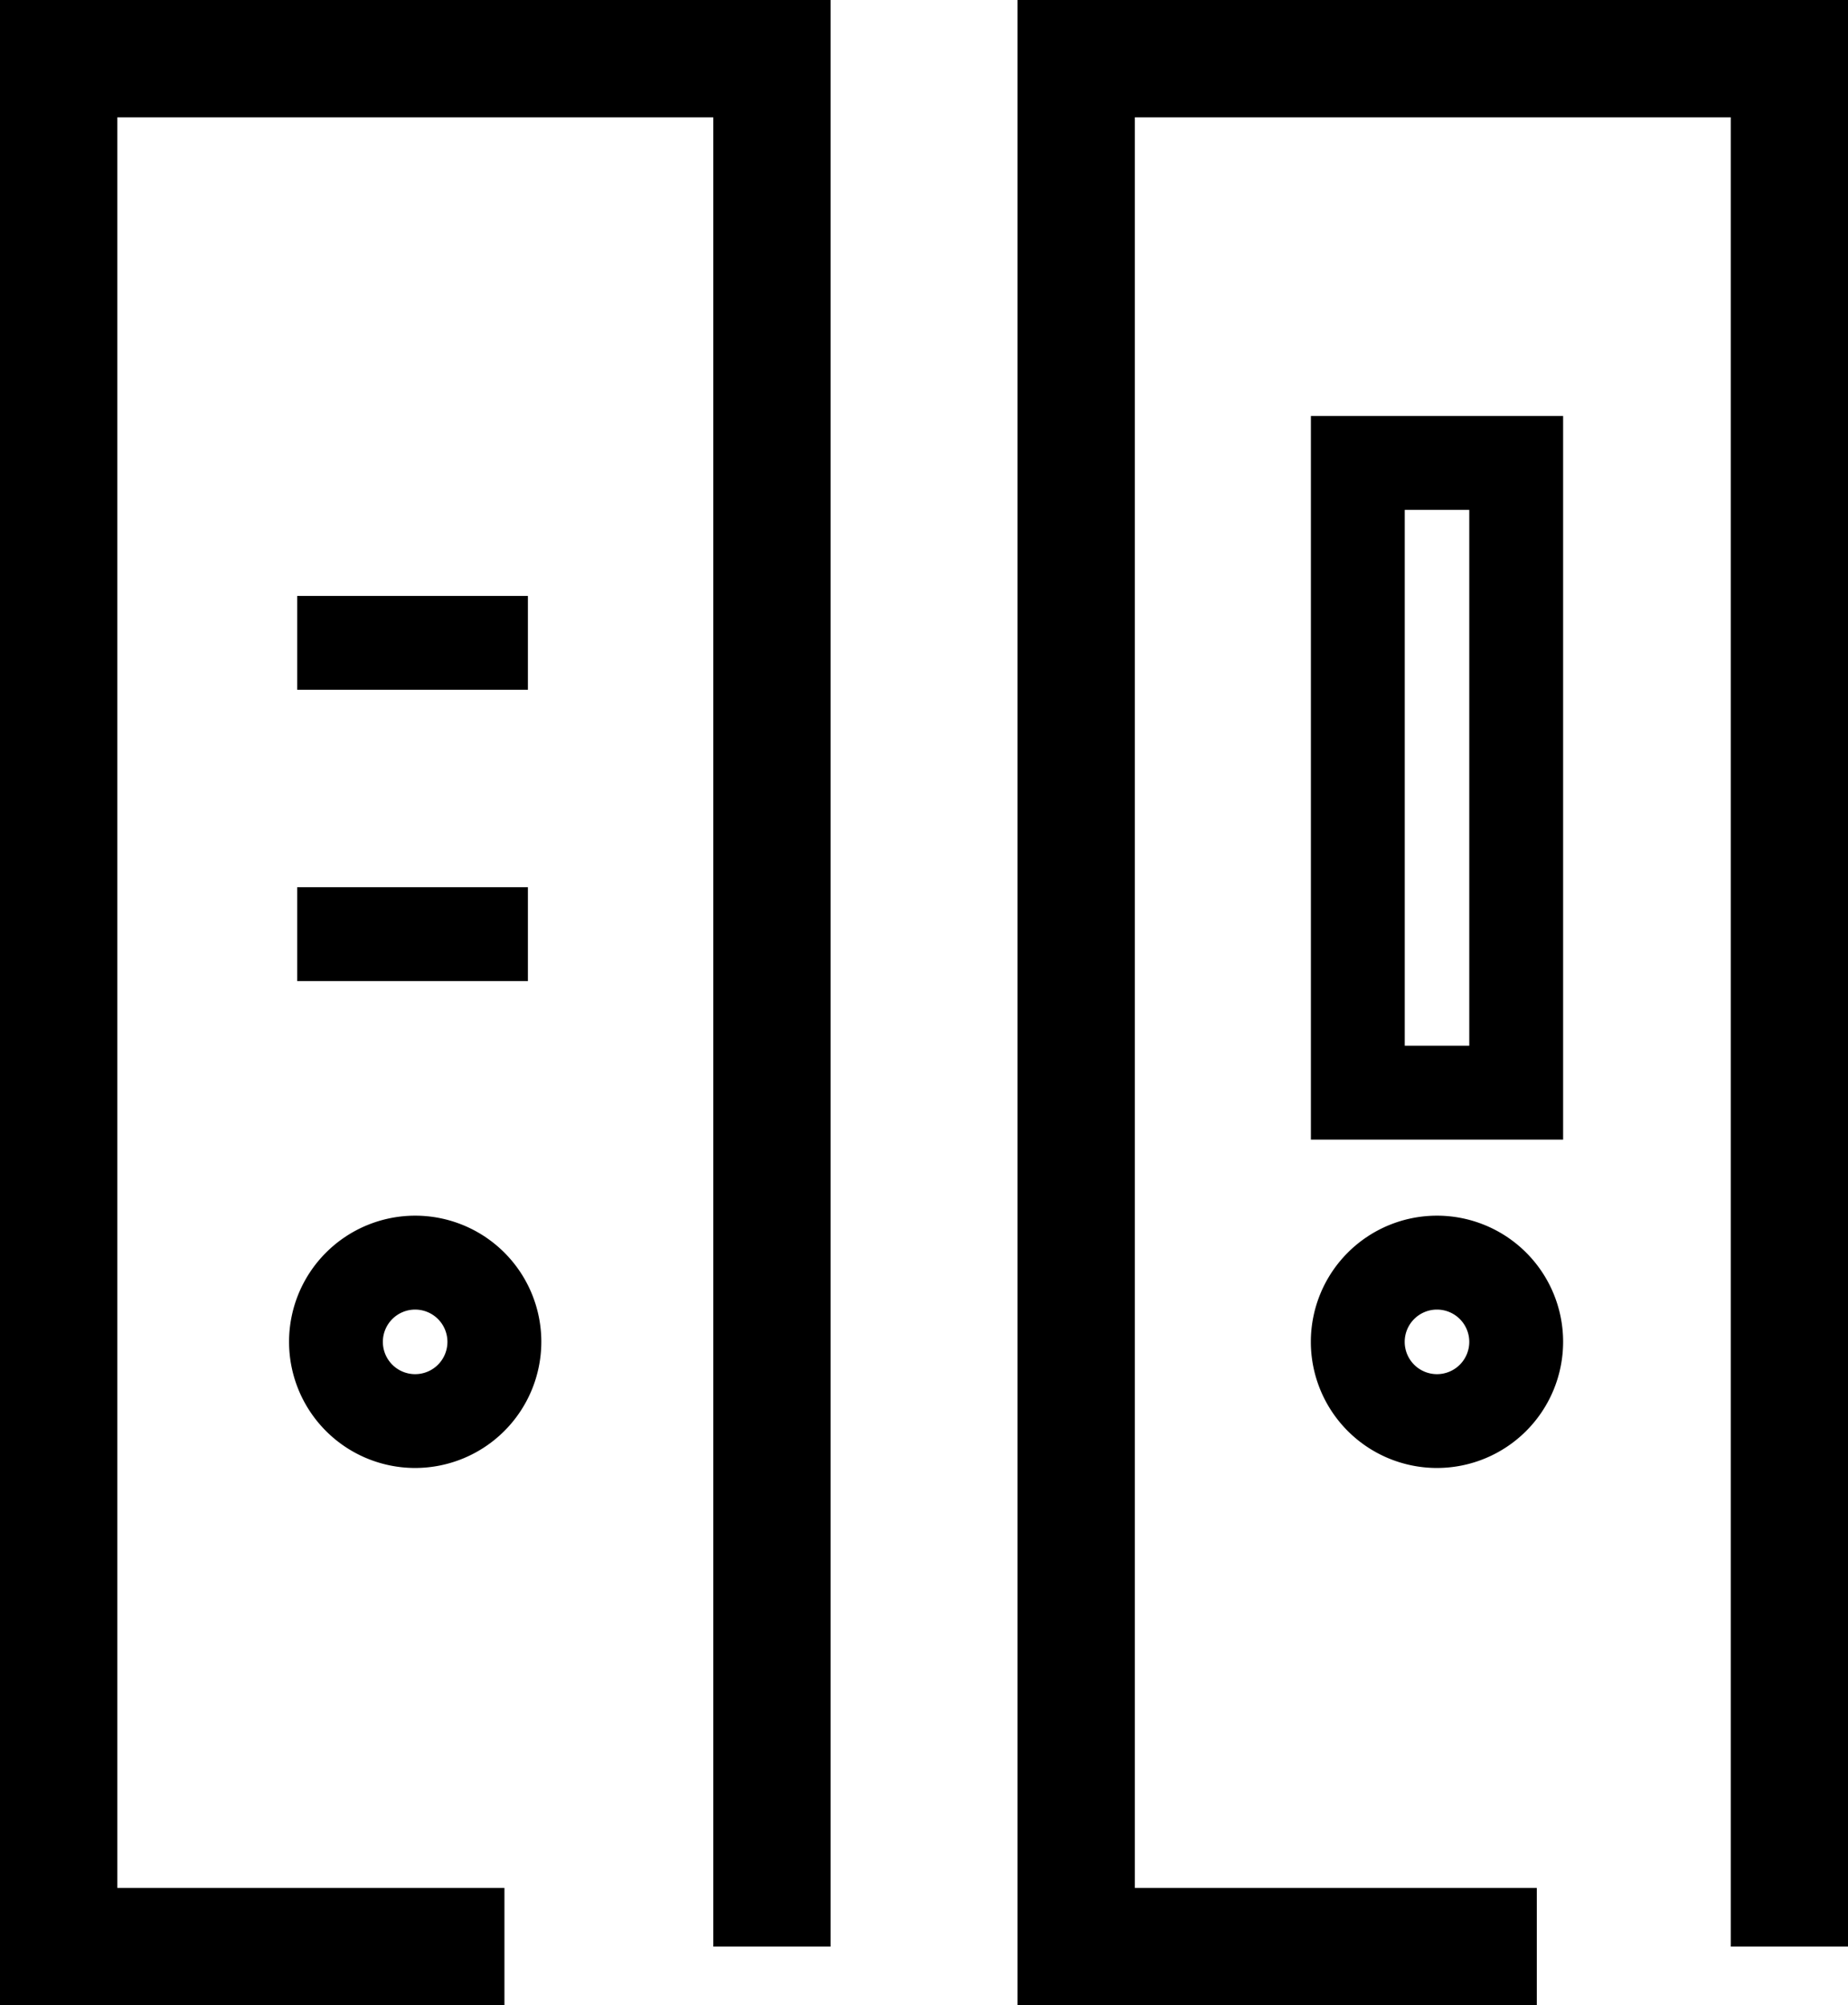
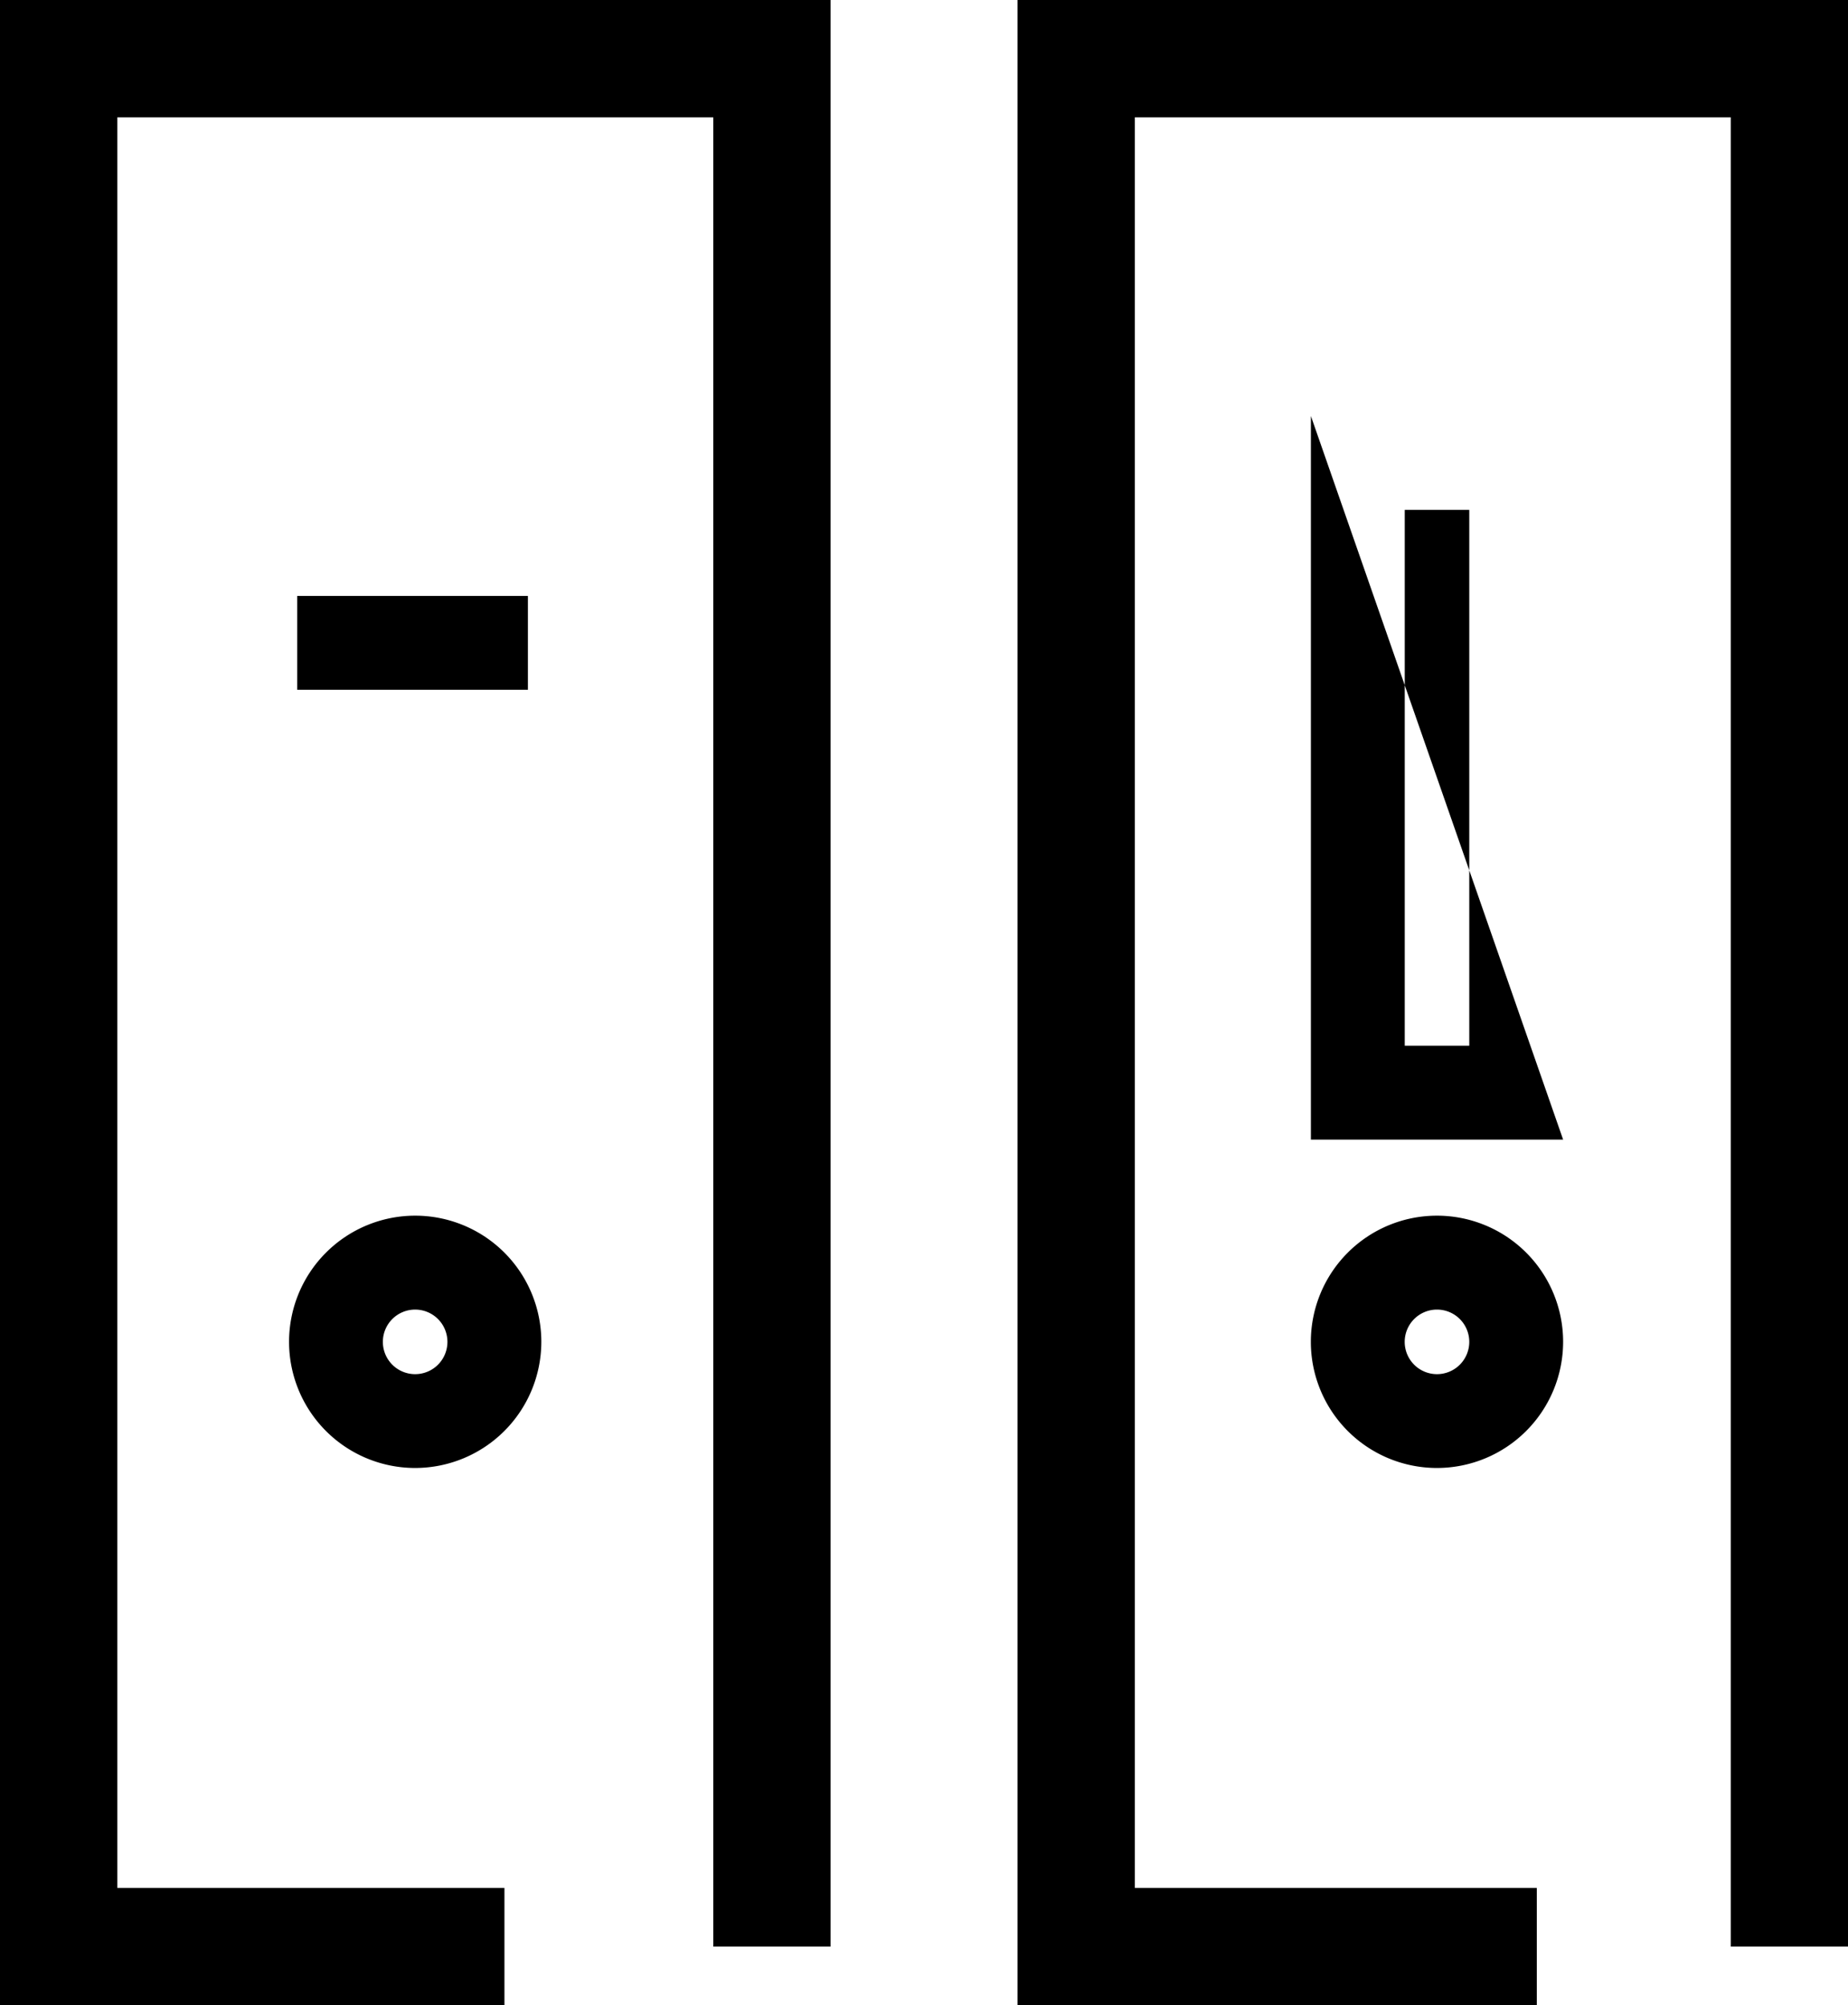
<svg xmlns="http://www.w3.org/2000/svg" width="39.382" height="42.727" viewBox="0 0 39.382 42.727">
  <defs>
    <clipPath id="clip-path">
      <rect id="사각형_360" data-name="사각형 360" width="39.381" height="42.727" transform="translate(0 0)" fill="none" />
    </clipPath>
  </defs>
  <g id="s1-icon2" transform="translate(0 0)">
    <path id="패스_1332" data-name="패스 1332" d="M0,0V42.727H10.75v-2.5H2.5V2.5H15.2V41.477h2.5V0Z" />
    <path id="패스_1333" data-name="패스 1333" d="M21.684,0V42.727H32.75v-2.5H24.184V2.5h12.7V41.477h2.5V0Z" />
    <g id="그룹_719" data-name="그룹 719">
      <g id="그룹_718" data-name="그룹 718" clip-path="url(#clip-path)">
        <path id="패스_1334" data-name="패스 1334" d="M8.848,31.279a2.688,2.688,0,1,1,2.688-2.688,2.691,2.691,0,0,1-2.688,2.688m0-3.375a.688.688,0,1,0,.687.687.688.688,0,0,0-.687-.687" />
        <path id="패스_1335" data-name="패스 1335" d="M30.623,31.279a2.688,2.688,0,1,1,2.688-2.688,2.69,2.69,0,0,1-2.688,2.688m0-3.375a.688.688,0,1,0,.688.687.688.688,0,0,0-.688-.687" />
-         <rect id="사각형_358" data-name="사각형 358" width="4.916" height="2" transform="translate(6.334 18.905)" />
        <rect id="사각형_359" data-name="사각형 359" width="4.916" height="2" transform="translate(6.334 12.698)" />
-         <path id="패스_1336" data-name="패스 1336" d="M33.311,24.282H27.936V8.864h5.375Zm-3.375-2h1.375V10.864H29.936Z" />
+         <path id="패스_1336" data-name="패스 1336" d="M33.311,24.282H27.936V8.864Zm-3.375-2h1.375V10.864H29.936Z" />
      </g>
    </g>
  </g>
</svg>